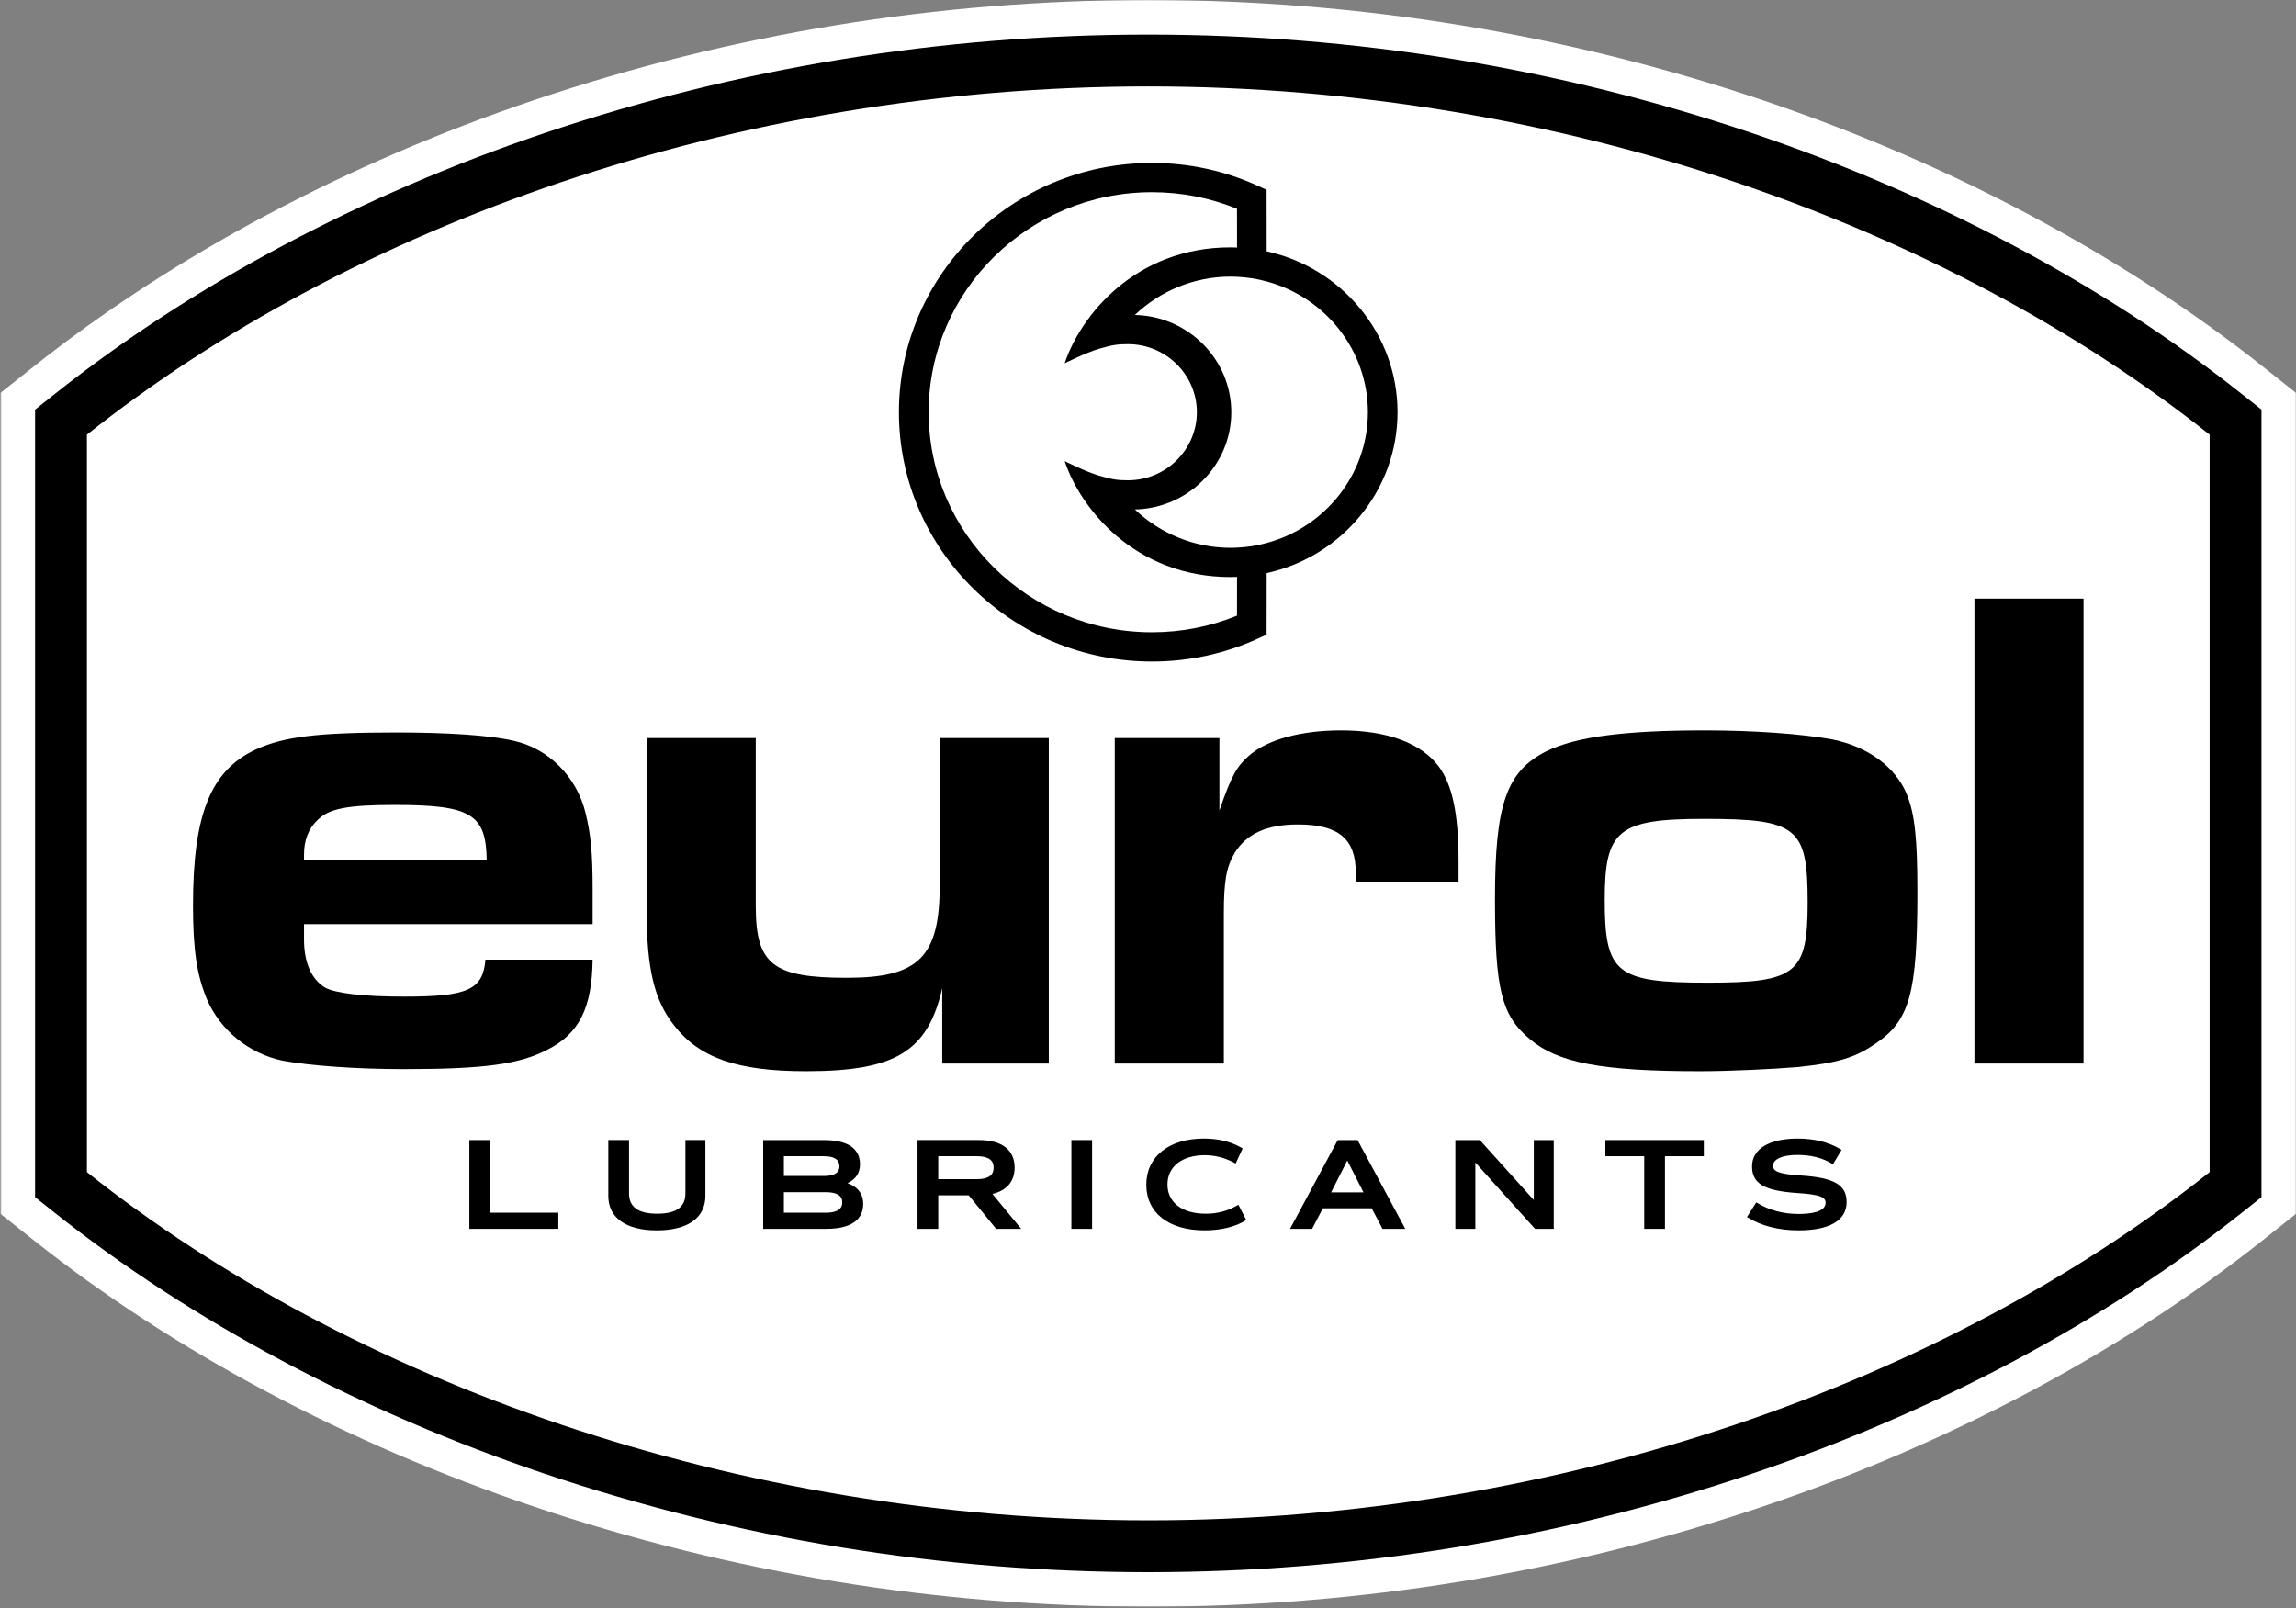
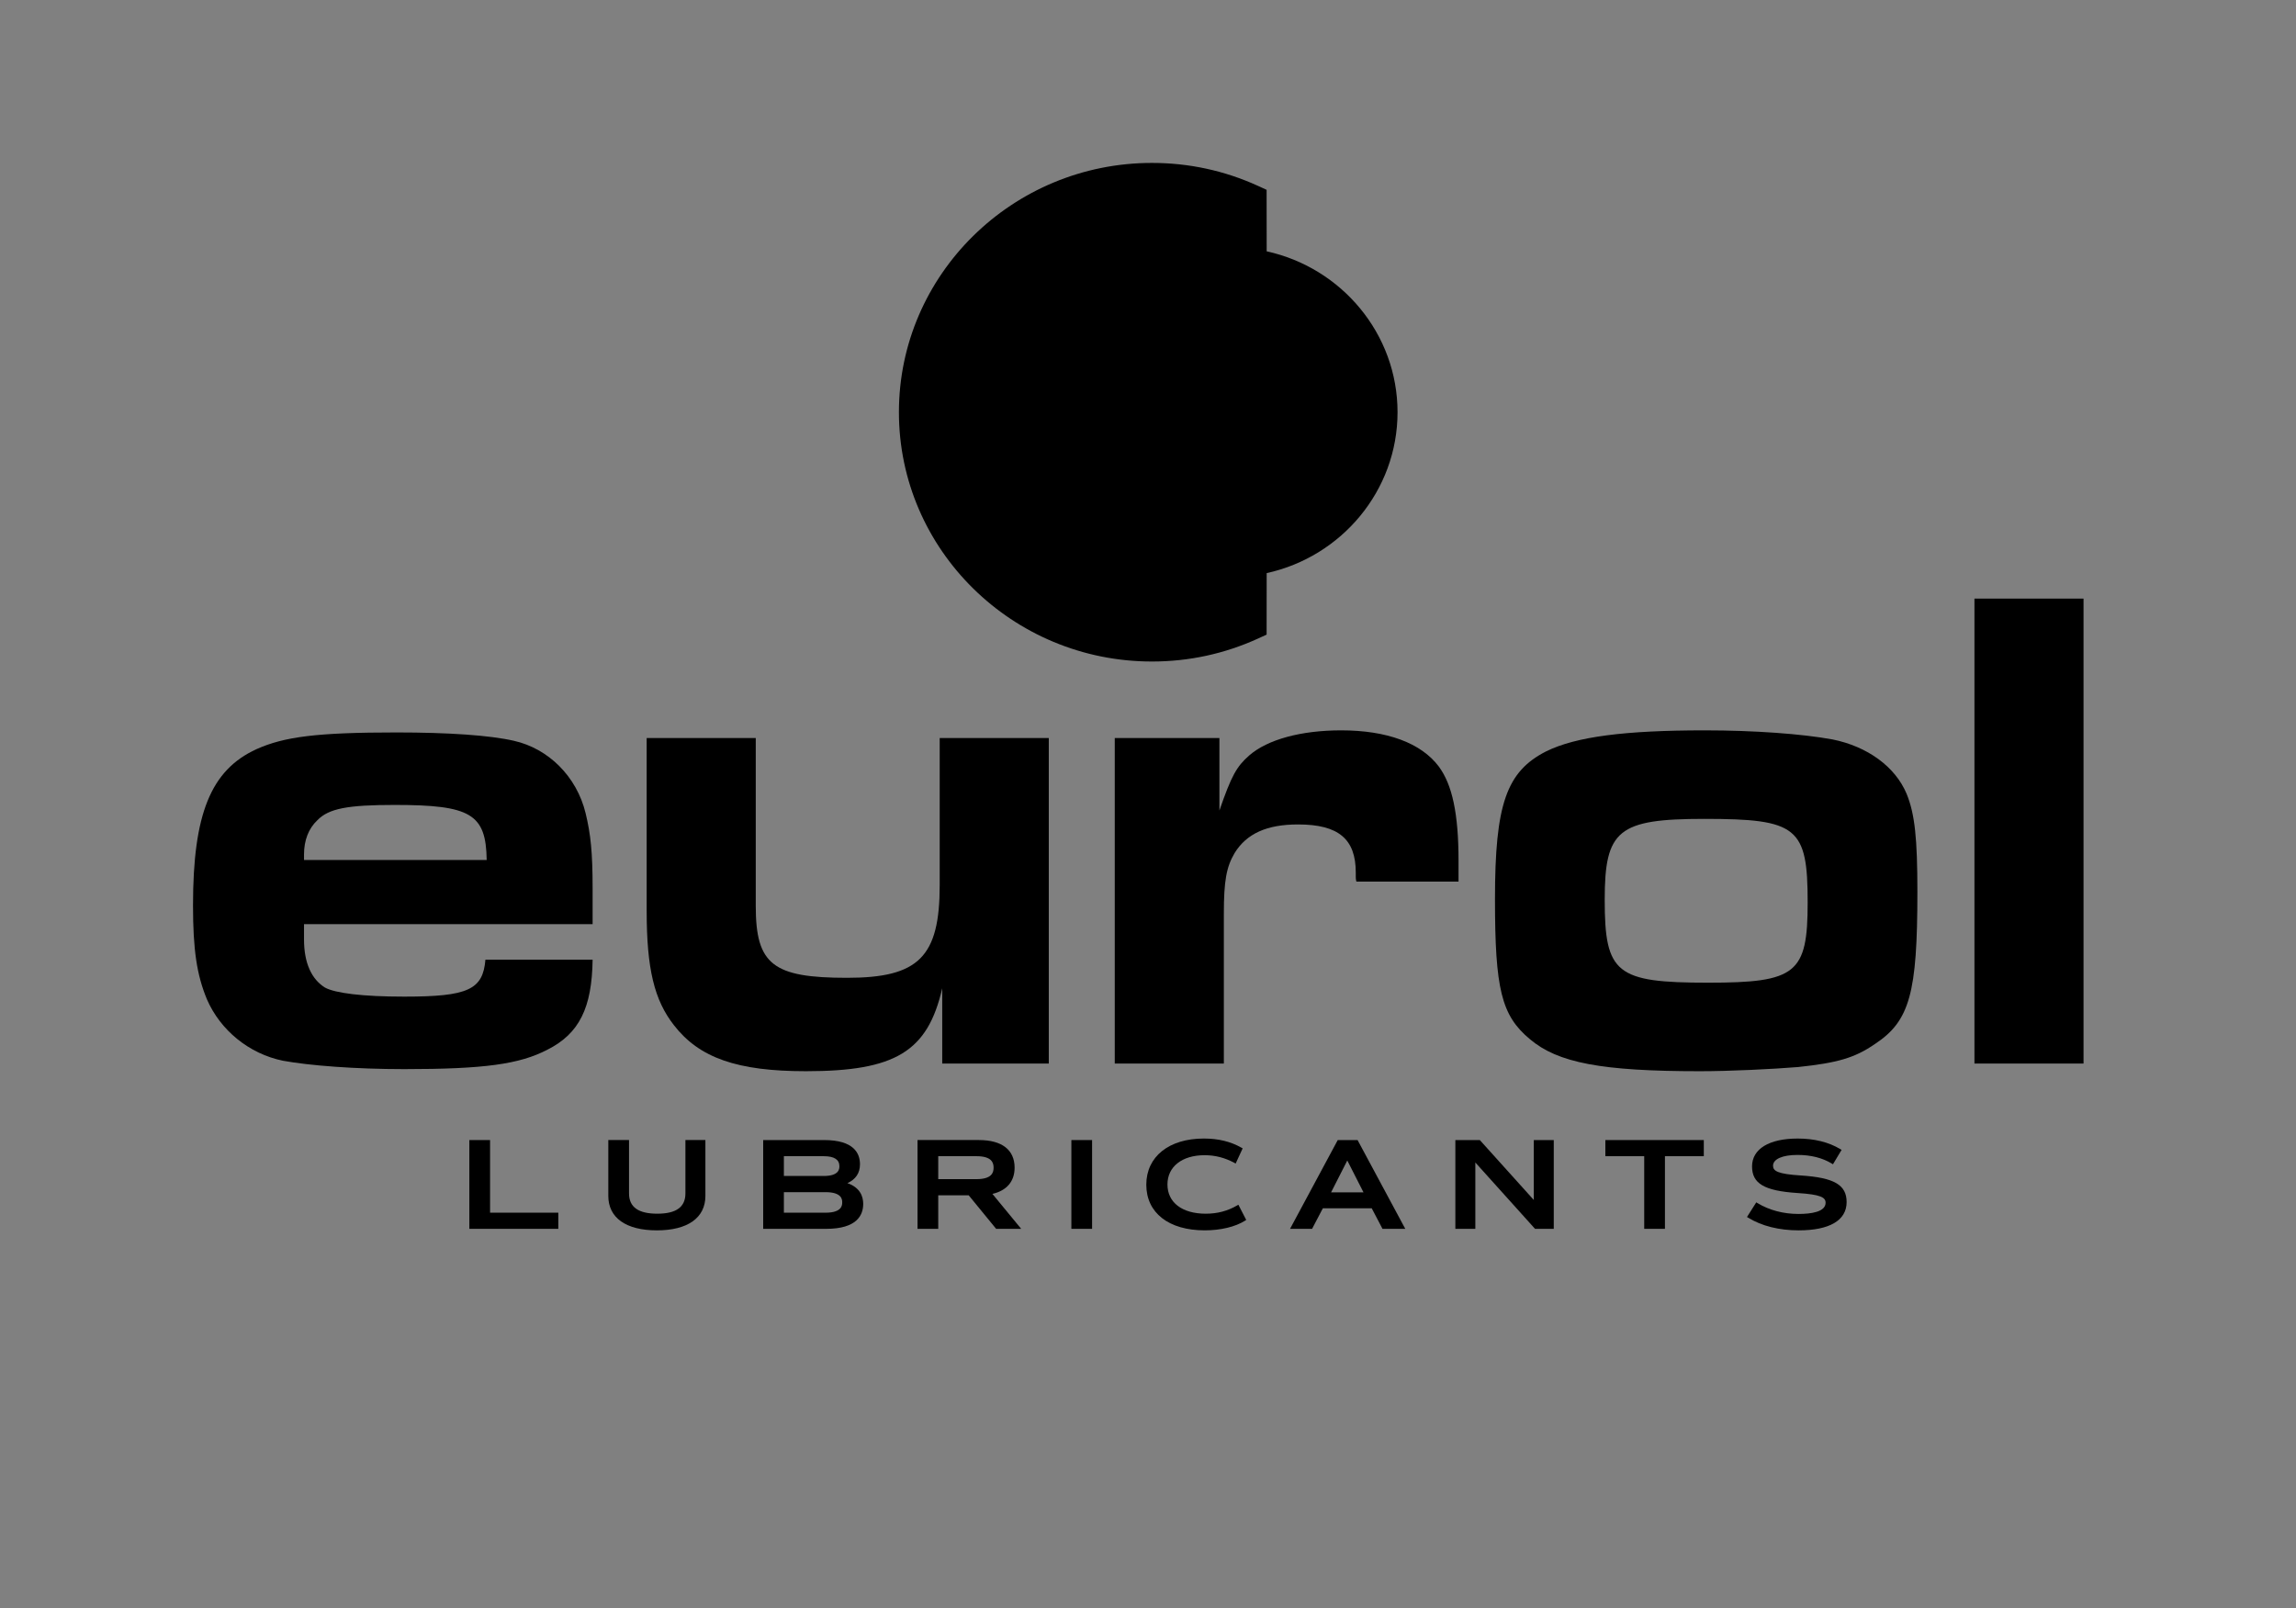
<svg xmlns="http://www.w3.org/2000/svg" width="1402" height="982" viewBox="0 0 1402 982" fill="none">
  <rect x="0" y="0" width="1402" height="982" fill="#808080" stroke="none" />
  <mask id="mask0_97_822" style="mask-type:alpha" maskUnits="userSpaceOnUse" x="0" y="0" width="1402" height="982">
    <path fill-rule="evenodd" clip-rule="evenodd" d="M0.292 0.002H1402V981.196H0.292V0.002Z" fill="white" />
  </mask>
  <g mask="url(#mask0_97_822)">
-     <path fill-rule="evenodd" clip-rule="evenodd" d="M701.146 0.002C572.615 0.002 446.364 20.589 325.891 61.202C211.658 99.706 105.968 156.03 20.245 224.092L0.292 239.937V741.251L20.245 757.096C105.968 825.157 211.658 881.493 325.891 919.998C446.364 960.61 572.615 981.198 701.146 981.198C829.677 981.198 955.928 960.61 1076.4 919.998C1190.63 881.493 1296.32 825.157 1382.05 757.096L1402 741.251V239.937L1382.05 224.092C1296.32 156.03 1190.63 99.706 1076.4 61.202C955.928 20.589 829.677 0.002 701.146 0.002Z" fill="white" />
-   </g>
+     </g>
  <path fill-rule="evenodd" clip-rule="evenodd" d="M548.902 251.729C548.902 335.662 618.206 403.968 703.395 403.968C726.029 403.968 747.81 399.237 768.166 389.951L773.43 387.537V381.856L773.467 349.983C819.114 340.001 853.376 299.667 853.376 251.729C853.376 203.79 819.114 163.458 773.467 153.476L773.43 121.602V115.922L768.166 113.509C747.81 104.221 726.029 99.492 703.395 99.492C618.206 99.492 548.902 167.797 548.902 251.729Z" fill="black" />
-   <path fill-rule="evenodd" clip-rule="evenodd" d="M1349.25 715.775C1188.41 843.491 953.628 928.434 701.163 928.434C448.696 928.434 213.916 843.491 53.074 715.775V265.426C213.916 137.712 448.696 52.768 701.163 52.768C953.628 52.768 1188.41 137.712 1349.25 265.426V715.775ZM1368.94 240.633C1285.11 174.071 1181.63 118.941 1069.68 81.204C951.386 41.323 827.403 21.114 701.163 21.114C574.935 21.114 450.952 41.323 332.648 81.204C220.706 118.941 117.223 174.071 33.389 240.633L21.419 250.142V731.06L33.389 740.568C117.223 807.132 220.706 862.26 332.648 899.997C450.952 939.866 574.935 960.087 701.163 960.087C827.403 960.087 951.386 939.866 1069.68 899.997C1181.63 862.26 1285.11 807.132 1368.94 740.568L1380.91 731.06V250.142L1368.94 240.633Z" fill="black" />
  <path fill-rule="evenodd" clip-rule="evenodd" d="M185.641 525.181V521.781C185.641 513.26 188.347 506.02 193.771 500.913C200.744 493.685 212.359 491.553 241.028 491.553C287.504 491.553 296.79 497.086 297.182 525.181H185.641ZM313.831 452.391C299.119 448.99 273.559 447.283 242.186 447.283C193.771 447.283 173.636 449.843 156.596 457.498C128.708 470.271 117.86 497.086 117.86 552.851C117.86 580.092 120.188 595.414 126.38 610.307C134.522 629.041 151.952 643.51 172.855 647.776C189.127 650.75 217.015 652.884 246.829 652.884C295.634 652.884 317.317 649.898 334.37 640.962C353.725 631.175 361.477 615.427 361.866 586.052H296.413C294.853 604.36 285.954 608.613 246.829 608.613C221.269 608.613 204.62 606.48 198.427 603.08C190.285 597.972 185.641 588.185 185.641 573.705V564.345H361.866V542.636C361.866 520.5 360.696 509.433 357.601 496.66C352.177 474.098 334.747 457.071 313.831 452.391Z" fill="black" />
  <path fill-rule="evenodd" clip-rule="evenodd" d="M573.806 540.506C573.806 584.348 561.019 597.121 517.262 597.121C471.944 597.121 461.486 589.028 461.486 553.279V450.686H394.874V556.254C394.874 591.588 399.519 610.737 411.525 626.059C427.016 646.072 450.261 654.153 492.092 654.153C546.698 654.153 566.443 642.245 575.353 603.509V649.473H640.418V450.686H573.806V540.506Z" fill="black" />
  <path fill-rule="evenodd" clip-rule="evenodd" d="M762.805 461.33C755.065 468.144 751.957 473.677 744.608 494.96V450.689H680.702V649.477H747.314V557.951C747.314 537.949 748.862 529.442 753.895 520.92C761.257 509 773.653 503.467 792.63 503.467C817.411 503.467 827.87 512.413 827.87 532.841V535.401C827.87 535.827 827.87 537.095 828.259 538.376H890.618V525.601C890.618 496.665 886.741 479.212 878.611 468.144C867.762 453.664 846.847 446.009 818.959 446.009C794.569 446.009 774.03 451.542 762.805 461.33Z" fill="black" />
  <path fill-rule="evenodd" clip-rule="evenodd" d="M1040.69 500.066C1097.62 500.066 1103.81 505.173 1103.81 551.149C1103.81 594.565 1096.84 600.099 1043.02 600.099C986.85 600.099 979.879 594.565 979.879 549.443C979.879 506.88 988.02 500.066 1040.69 500.066ZM934.183 634.581C951.224 649.05 977.94 654.157 1037.98 654.157C1056.57 654.157 1082.52 652.876 1098.01 651.608C1122.02 649.05 1132.48 646.075 1144.87 637.556C1166.17 623.514 1170.81 606.487 1170.81 544.763C1170.81 511.987 1169.27 497.091 1164.23 484.745C1157.26 468.144 1140.22 455.796 1118.93 451.542C1100.33 448.129 1070.89 446.009 1041.08 446.009C992.274 446.009 962.449 449.836 944.25 458.77C919.849 471.117 912.877 491.132 912.877 549.017C912.877 603.927 916.753 620.101 934.183 634.581Z" fill="black" />
  <path fill-rule="evenodd" clip-rule="evenodd" d="M1205.65 649.477H1272.26V365.551H1205.65V649.477Z" fill="black" />
  <path fill-rule="evenodd" clip-rule="evenodd" d="M299.252 696.198H286.6V750.413H340.926V740.552H299.252V696.198Z" fill="black" />
  <path fill-rule="evenodd" clip-rule="evenodd" d="M418.536 728.774C418.536 737.11 412.915 741.17 401.361 741.17C389.746 741.17 384.103 737.11 384.103 728.774V696.194H371.45V730.31C371.45 743.681 382.249 751.348 401.092 751.348C419.938 751.348 430.737 743.681 430.737 730.31V696.194H418.536V728.774Z" fill="black" />
  <path fill-rule="evenodd" clip-rule="evenodd" d="M504.135 740.558H478.661V728.014H504.052C514.276 728.014 514.276 732.708 514.276 734.244C514.276 735.803 514.276 740.558 504.135 740.558ZM478.661 706.062H503.051C509.365 706.062 512.559 708.11 512.559 712.146C512.559 713.631 512.559 718.142 502.965 718.142H478.661V706.062ZM517.459 722.505C522.541 720.202 525.126 716.337 525.126 710.987C525.126 704.234 521.322 696.201 503.234 696.201H466.023V750.418H504.501C523.175 750.418 527.1 742.129 527.1 735.169C527.1 730.794 525.344 725.259 517.459 722.505Z" fill="black" />
  <path fill-rule="evenodd" clip-rule="evenodd" d="M596.219 720.072H572.915V706.055H596.219C605.629 706.055 606.714 710.054 606.714 713.063C606.714 716.073 605.629 720.072 596.219 720.072ZM619.549 713.063C619.549 702.19 611.809 696.194 597.755 696.194H560.263V750.423H572.915V729.933H591.501L608.273 750.423H623.571L605.995 729.08C614.746 727.069 619.549 721.425 619.549 713.063Z" fill="black" />
  <path fill-rule="evenodd" clip-rule="evenodd" d="M654.208 750.413H666.86V696.198H654.208V750.413Z" fill="black" />
  <path fill-rule="evenodd" clip-rule="evenodd" d="M755.433 736.127C749.594 739.529 743.329 741.174 736.272 741.174C721.84 741.174 712.881 734.336 712.881 723.306C712.881 712.458 721.78 705.45 735.552 705.45C741.965 705.45 747.912 706.972 753.751 710.118L754.529 710.544L758.797 701.281L758.053 700.853C751.471 697.1 743.95 695.272 735.102 695.272C713.759 695.272 699.962 706.339 699.962 723.463C699.962 740.662 713.636 751.34 735.637 751.34C745.34 751.34 754.311 749.195 760.259 745.441L760.977 744.989L756.188 735.689L755.433 736.127Z" fill="black" />
  <path fill-rule="evenodd" clip-rule="evenodd" d="M812.783 728.16L822.692 708.682L832.602 728.16H812.783ZM816.866 696.201L787.735 750.418H801.192L807.772 737.863H837.611L844.193 750.418H858.101L828.969 696.201H816.866Z" fill="black" />
  <path fill-rule="evenodd" clip-rule="evenodd" d="M888.679 750.418H900.879V709.903L937.335 750.418H948.769V696.201H936.58V732.792L903.622 696.201H888.679V750.418Z" fill="black" />
  <path fill-rule="evenodd" clip-rule="evenodd" d="M980.283 706.06H1004V750.415H1016.66V706.06H1040.39V696.198H980.283V706.06Z" fill="black" />
  <path fill-rule="evenodd" clip-rule="evenodd" d="M1099.81 717.839C1085.4 716.949 1082.67 715.059 1082.67 711.903C1082.67 707.819 1088.39 705.284 1097.59 705.284C1105.74 705.284 1112.79 707.063 1118.54 710.55L1119.26 710.988L1124.53 702.189L1123.72 701.714C1116.59 697.435 1107.83 695.277 1097.69 695.277C1080.26 695.277 1069.85 701.64 1069.85 712.293C1069.85 722.8 1077.34 727.199 1097.54 728.541C1112.02 729.442 1114.76 731.319 1114.76 734.477C1114.76 740.132 1105.77 741.325 1098.22 741.325C1088.96 741.325 1080.28 739.022 1073.13 734.671L1072.43 734.245L1066.76 743.179L1067.57 743.666C1075.75 748.688 1086.38 751.346 1098.31 751.346C1117.2 751.346 1127.6 745.215 1127.6 734.085C1127.6 723.592 1120.07 719.179 1099.81 717.839Z" fill="black" />
-   <path fill-rule="evenodd" clip-rule="evenodd" d="M835.274 251.726C835.274 289.744 809.056 321.983 773.513 331.575C770.563 332.381 767.542 333.039 764.458 333.526C761.472 333.989 758.448 334.258 755.365 334.427C754.049 334.501 752.719 334.538 751.38 334.538C729.379 334.538 708.45 325.871 692.971 311.11C725.563 310.404 751.866 283.966 751.866 251.726C751.866 219.487 725.563 193.05 692.971 192.344C708.45 177.583 729.379 168.917 751.38 168.917C752.719 168.917 754.049 168.953 755.365 169.026C758.448 169.197 761.472 169.465 764.458 169.928C767.542 170.416 770.563 171.074 773.513 171.879C809.056 181.471 835.274 213.711 835.274 251.726Z" fill="white" />
-   <path fill-rule="evenodd" clip-rule="evenodd" d="M567.062 251.727C567.062 325.811 628.213 386.096 703.417 386.096C721.47 386.096 738.888 382.672 755.342 375.967L755.366 352.297C754.038 352.346 752.708 352.383 751.38 352.395C692.972 352.406 659.623 310.332 650.128 281.603C650.128 281.603 662.865 288.037 671.226 290.5C679.588 292.974 682.952 293.291 688.804 293.291C711.987 293.291 730.83 274.569 730.83 251.727C730.83 228.885 711.987 210.164 688.804 210.164C682.952 210.164 679.588 210.482 671.226 212.956C662.865 215.417 650.128 221.853 650.128 221.853C659.623 193.124 692.972 151.048 751.38 151.06C752.708 151.073 754.038 151.109 755.366 151.158L755.342 127.487C738.888 120.783 721.47 117.358 703.417 117.358C628.213 117.358 567.062 177.644 567.062 251.727Z" fill="white" />
</svg>